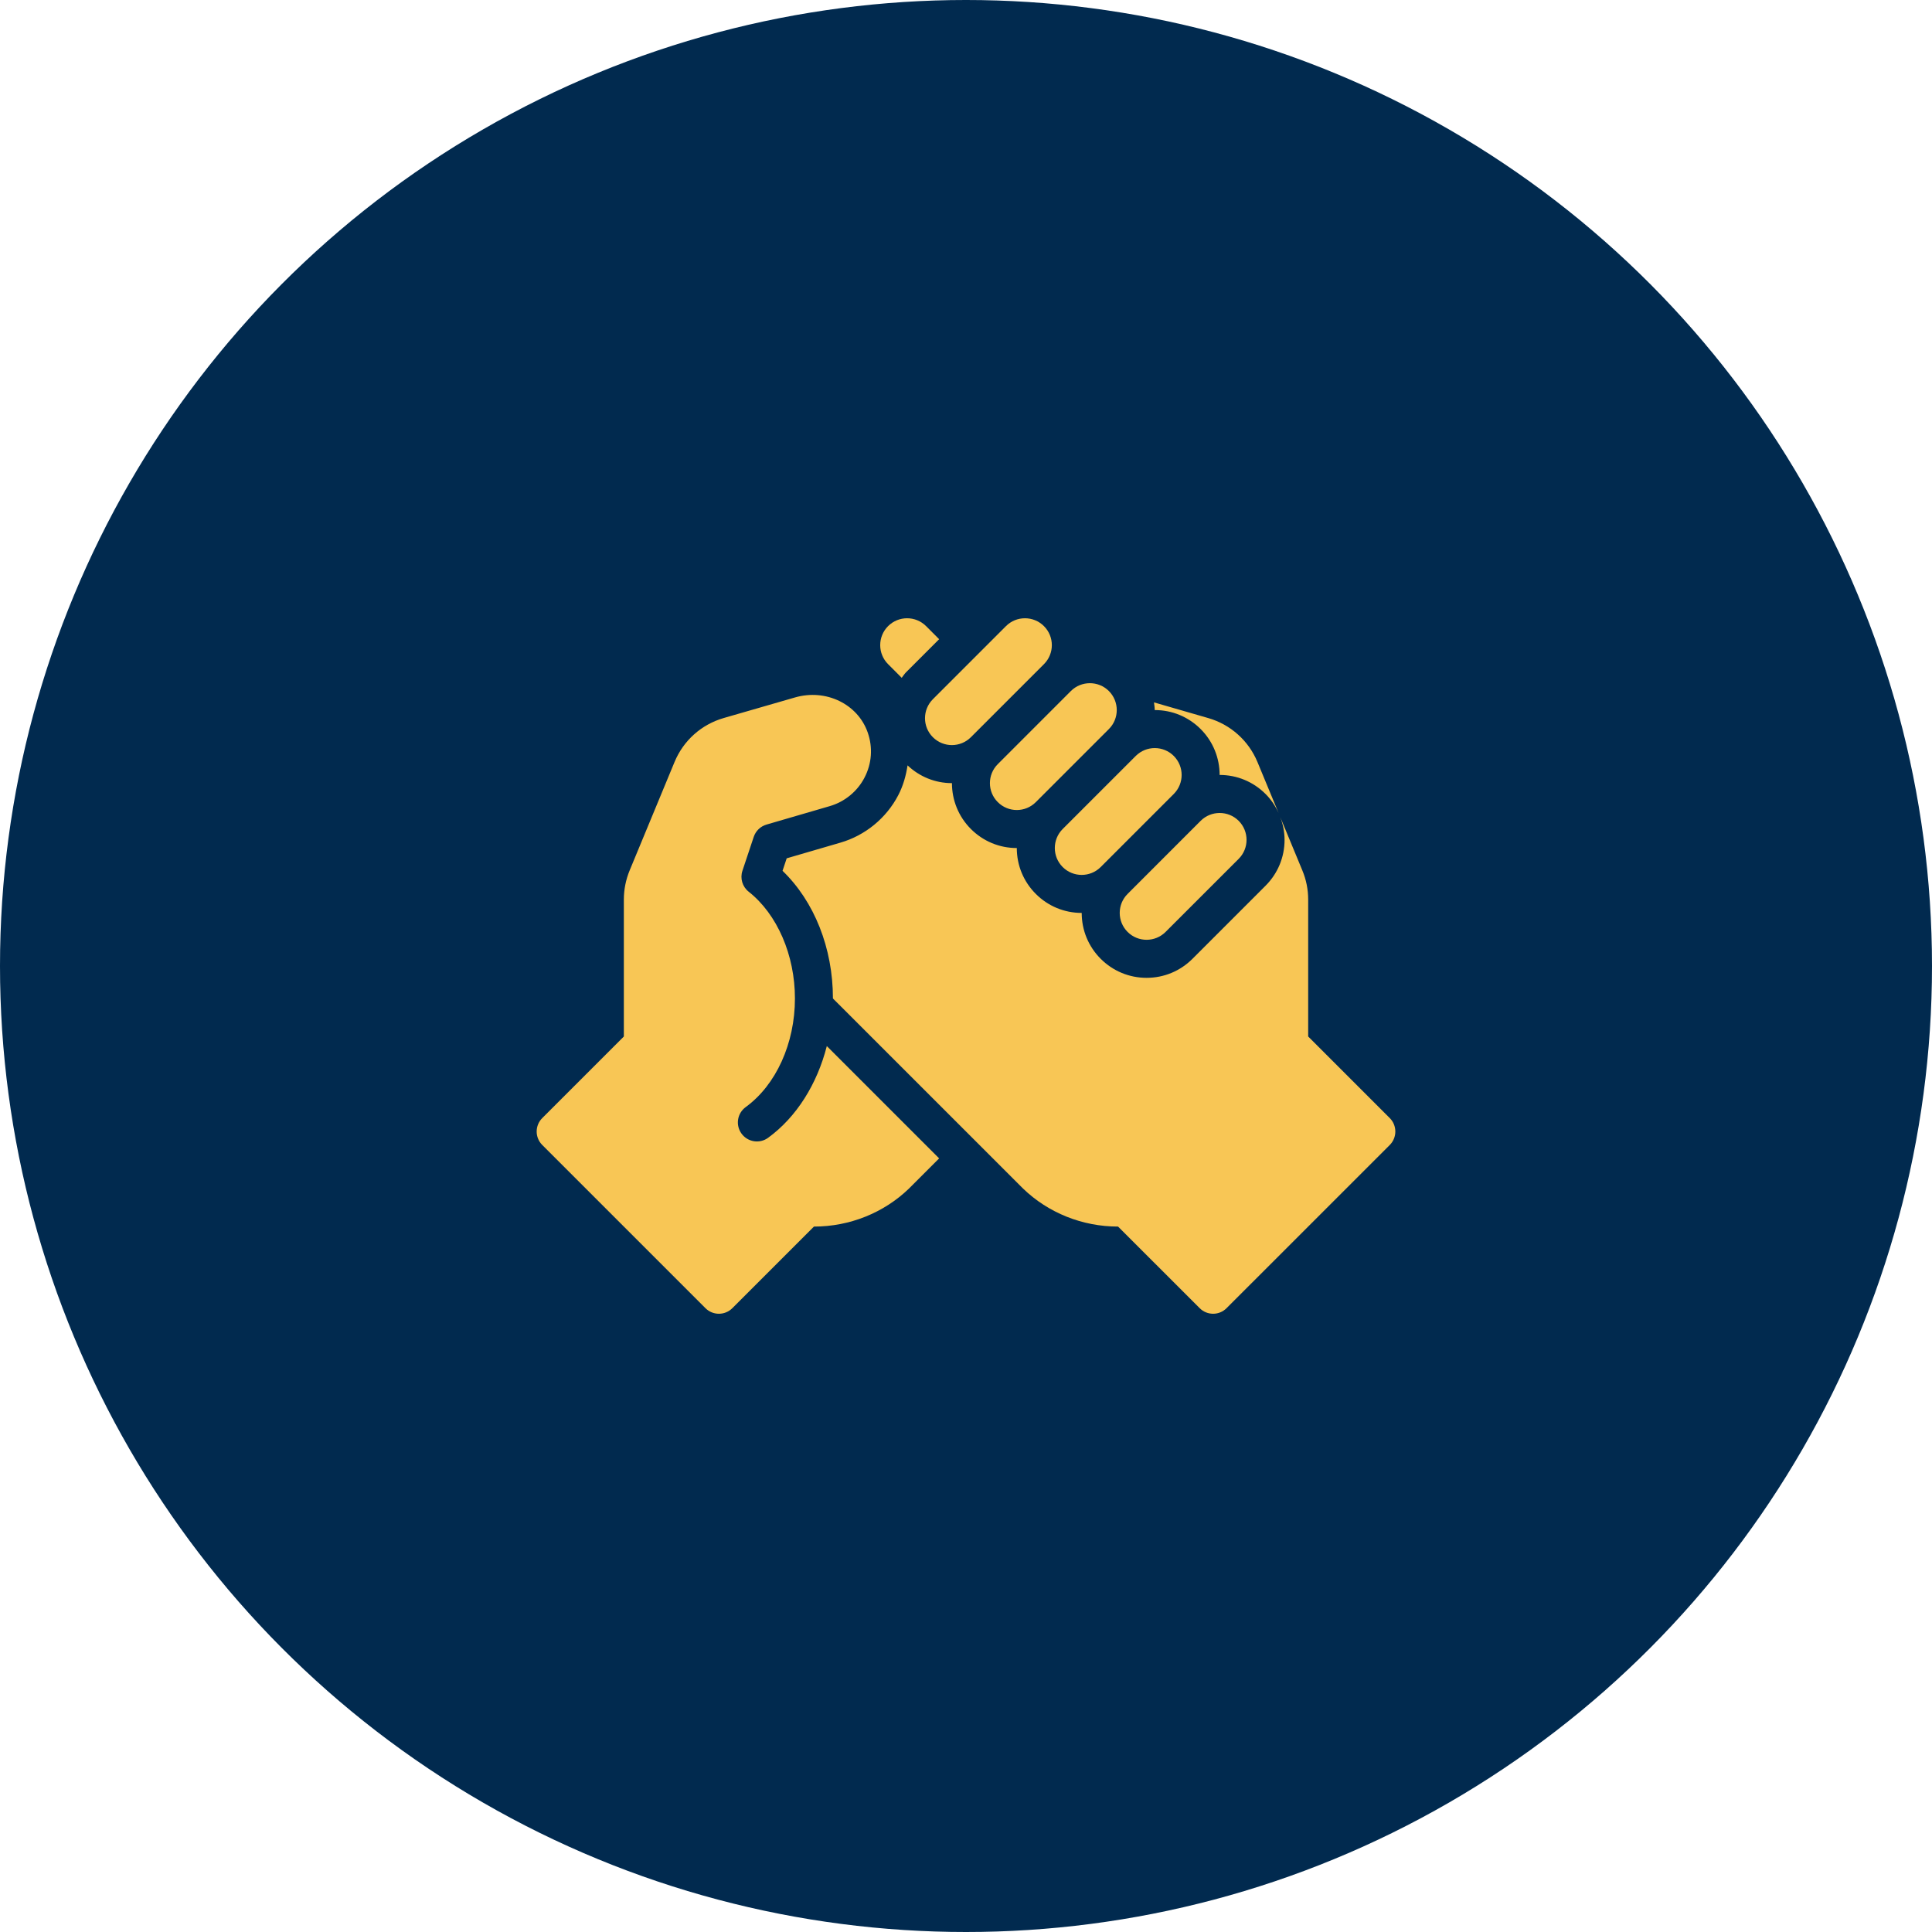
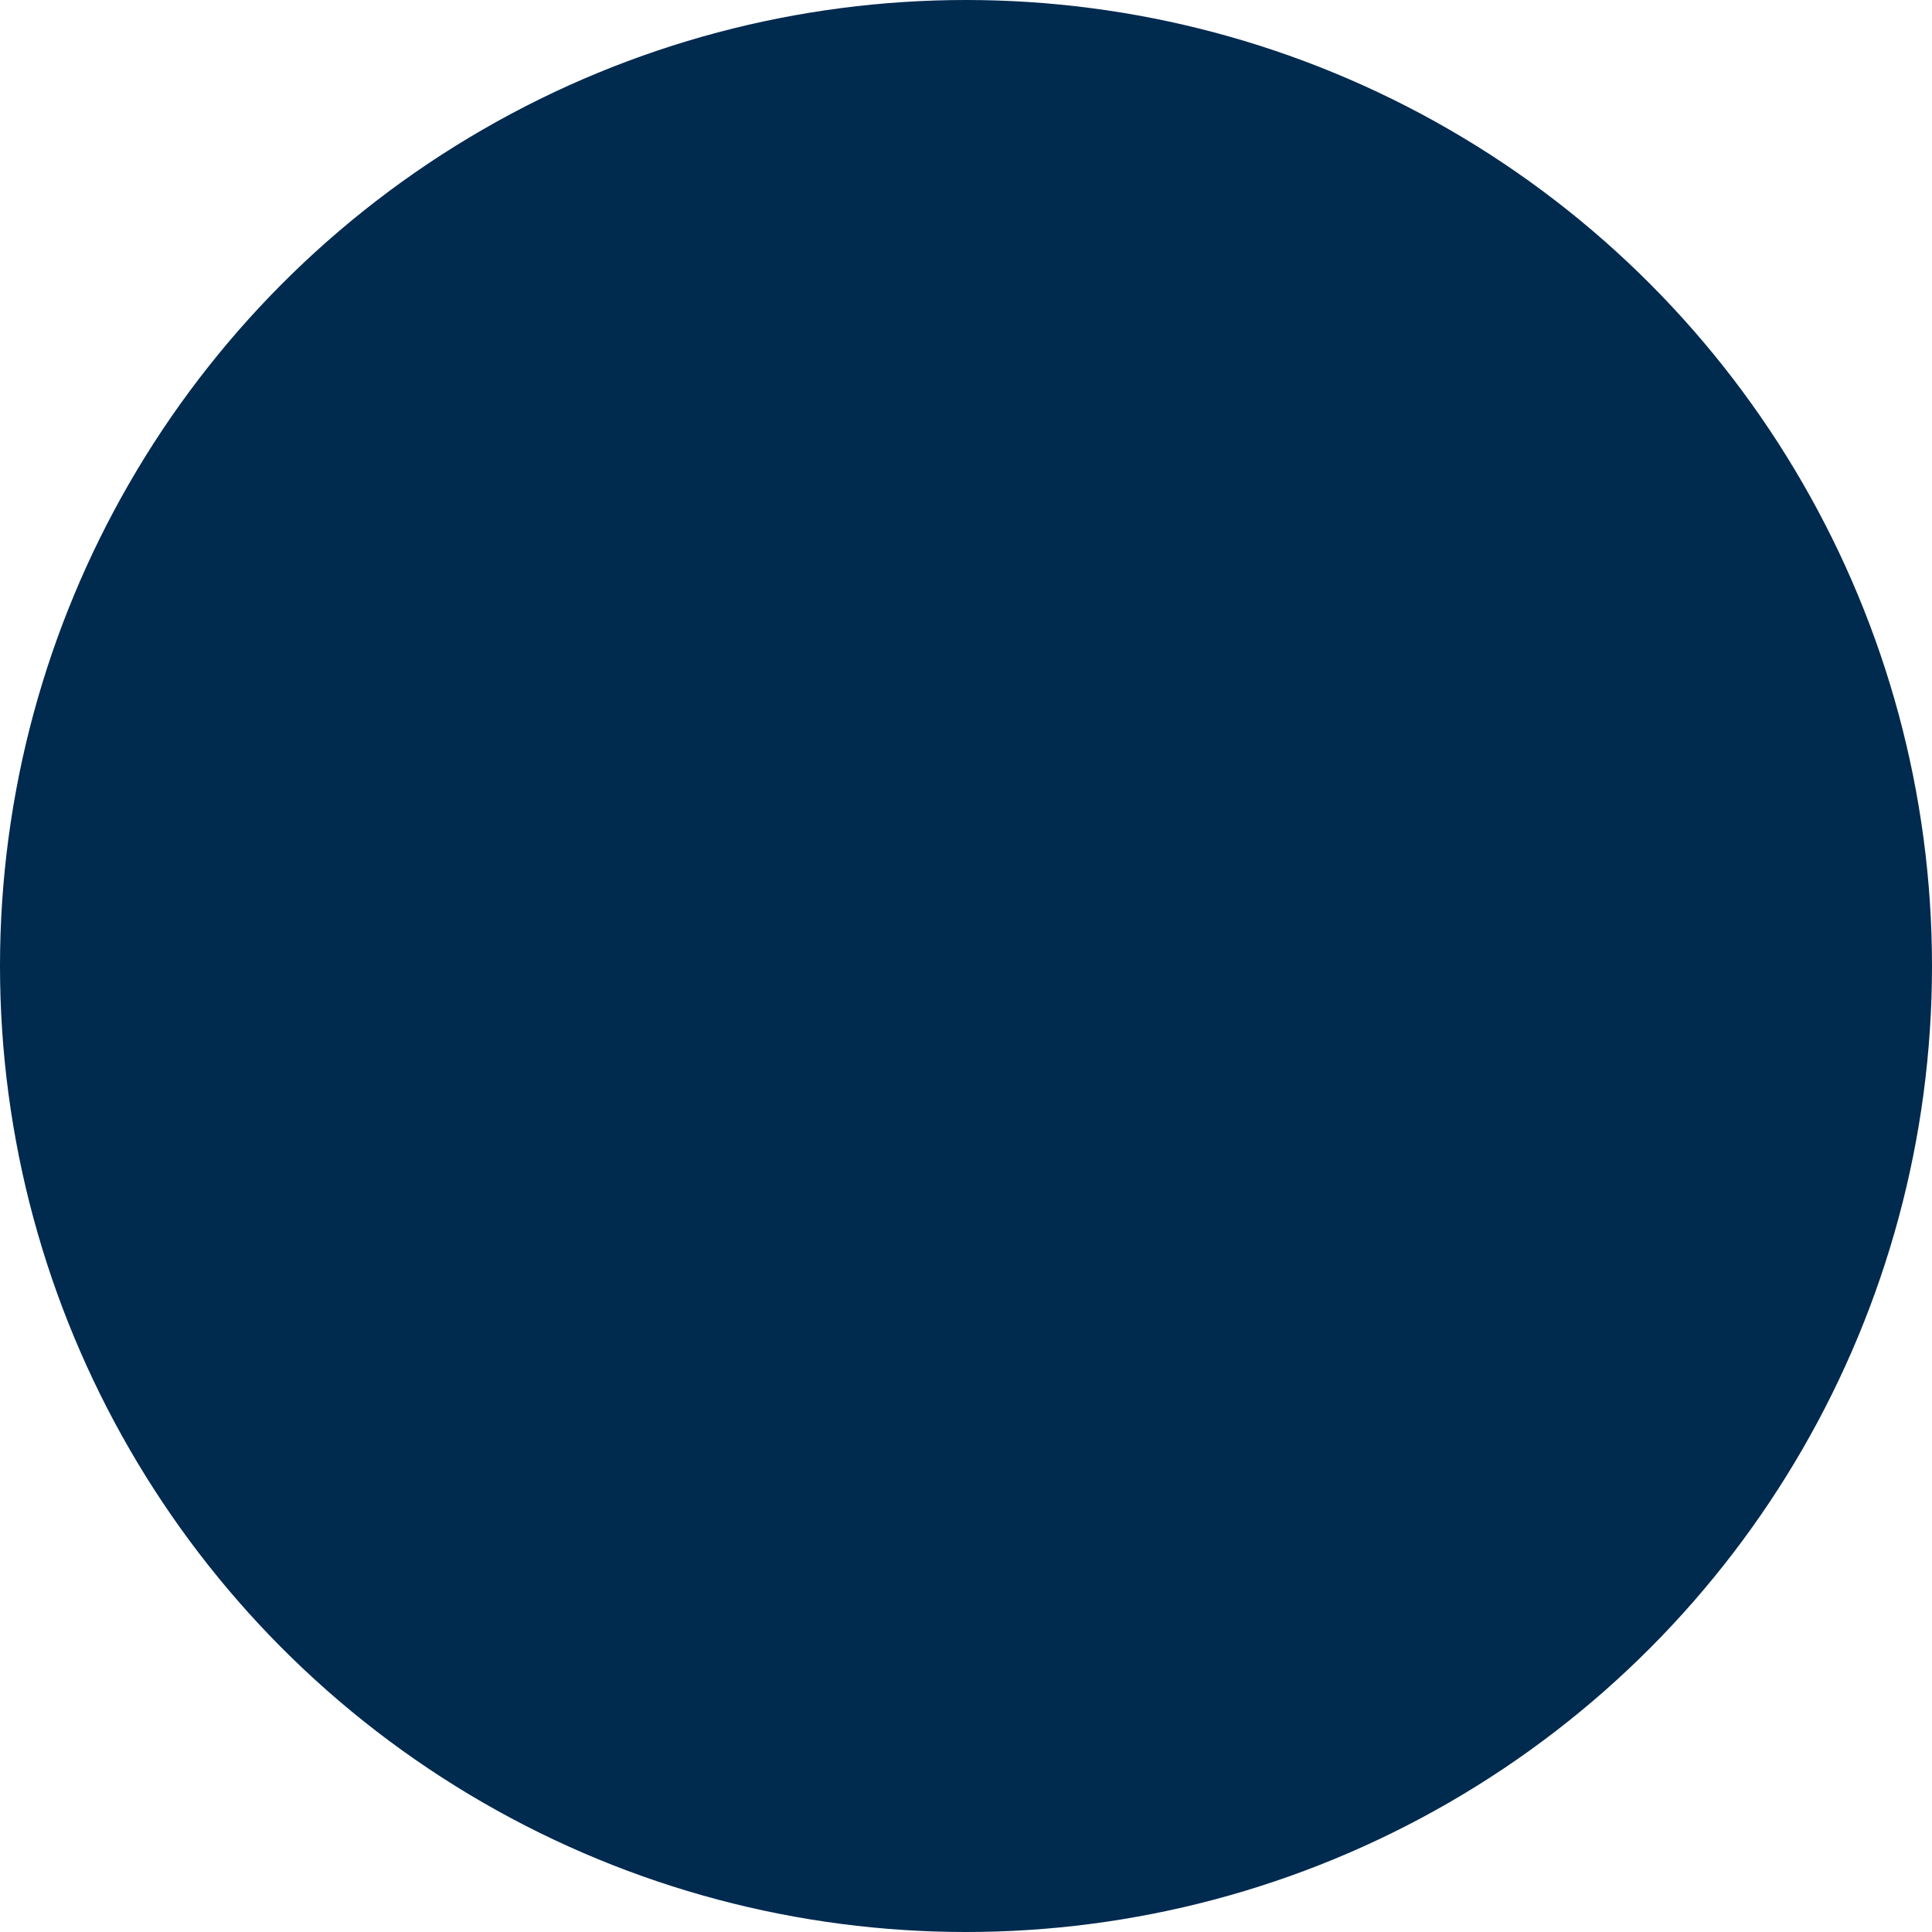
<svg xmlns="http://www.w3.org/2000/svg" width="72" height="72" viewBox="0 0 72 72" fill="none">
  <circle cx="36" cy="36" r="36" fill="#012A4F" />
-   <path d="M39.603 30.895L42.326 28.172C42.717 27.781 43.352 27.781 43.743 28.172C44.134 28.563 44.134 29.198 43.743 29.589L41.02 32.312C40.629 32.703 39.994 32.703 39.603 32.312C39.212 31.921 39.212 31.286 39.603 30.895ZM37.185 29.893C37.576 30.285 38.211 30.285 38.602 29.893L41.325 27.17C41.716 26.779 41.716 26.145 41.325 25.753C40.934 25.363 40.299 25.363 39.908 25.753L37.185 28.477C36.793 28.868 36.793 29.502 37.185 29.893ZM34.766 27.474C35.157 27.865 35.791 27.865 36.182 27.474L38.905 24.751C39.297 24.36 39.297 23.725 38.905 23.334C38.514 22.943 37.88 22.943 37.489 23.334L34.766 26.057C34.374 26.449 34.374 27.083 34.766 27.474ZM44.745 30.59L42.022 33.314C41.631 33.705 41.631 34.339 42.022 34.73C42.413 35.121 43.047 35.121 43.438 34.73L46.162 32.007C46.553 31.616 46.553 30.982 46.162 30.59C45.771 30.2 45.136 30.2 44.745 30.59ZM33.604 25.26C33.658 25.192 33.702 25.119 33.764 25.056L34.999 23.821L34.513 23.334C34.122 22.943 33.487 22.943 33.096 23.334C32.705 23.725 32.705 24.36 33.096 24.751L33.604 25.26ZM43.035 26.462C43.681 26.462 44.288 26.713 44.745 27.17C45.217 27.642 45.452 28.261 45.452 28.88H45.453C46.099 28.88 46.706 29.132 47.163 29.589C47.372 29.797 47.532 30.04 47.65 30.301L46.862 28.399C46.532 27.602 45.858 27 45.03 26.761L43.006 26.176C43.017 26.272 43.033 26.367 43.033 26.463C43.034 26.462 43.034 26.462 43.035 26.462ZM28.624 42.403C28.308 42.633 27.865 42.563 27.635 42.247C27.404 41.93 27.473 41.489 27.791 41.257C28.922 40.434 29.625 38.884 29.625 37.21C29.625 35.593 28.964 34.069 27.902 33.232C27.667 33.047 27.574 32.735 27.668 32.452L28.09 31.186C28.164 30.966 28.341 30.795 28.564 30.73L30.92 30.043C31.48 29.881 31.953 29.493 32.219 28.977C32.49 28.455 32.533 27.86 32.339 27.302C31.969 26.235 30.777 25.659 29.627 25.992L26.97 26.759C26.138 27 25.47 27.597 25.138 28.398L23.465 32.438C23.323 32.782 23.249 33.151 23.249 33.523V38.627L20.208 41.668C19.931 41.945 19.931 42.393 20.208 42.67L26.29 48.752C26.567 49.029 27.015 49.029 27.292 48.752L30.333 45.711C31.662 45.711 32.936 45.201 33.875 44.294L34.999 43.17L30.813 38.984C30.454 40.395 29.686 41.63 28.624 42.403ZM51.793 41.668L48.752 38.627V33.523C48.752 33.151 48.679 32.783 48.535 32.439L47.712 30.452C47.813 30.719 47.872 31.004 47.872 31.299C47.872 31.945 47.62 32.552 47.163 33.009L44.44 35.732C43.983 36.189 43.376 36.441 42.73 36.441C42.084 36.441 41.477 36.189 41.02 35.732C40.563 35.275 40.312 34.668 40.312 34.022C39.666 34.022 39.059 33.771 38.602 33.314C38.145 32.857 37.893 32.25 37.893 31.604C37.247 31.604 36.64 31.352 36.183 30.895C35.711 30.423 35.476 29.804 35.476 29.185C35.475 29.185 35.475 29.185 35.475 29.185C34.853 29.185 34.272 28.948 33.822 28.523C33.764 28.903 33.661 29.278 33.478 29.63C33.033 30.488 32.246 31.135 31.316 31.404L29.318 31.987L29.163 32.453C30.346 33.593 31.041 35.333 31.041 37.21L38.126 44.294C39.065 45.201 40.339 45.711 41.667 45.711L44.709 48.752C44.986 49.029 45.434 49.029 45.71 48.752L51.793 42.67C52.069 42.393 52.069 41.944 51.793 41.668Z" fill="#F8C655" />
</svg>